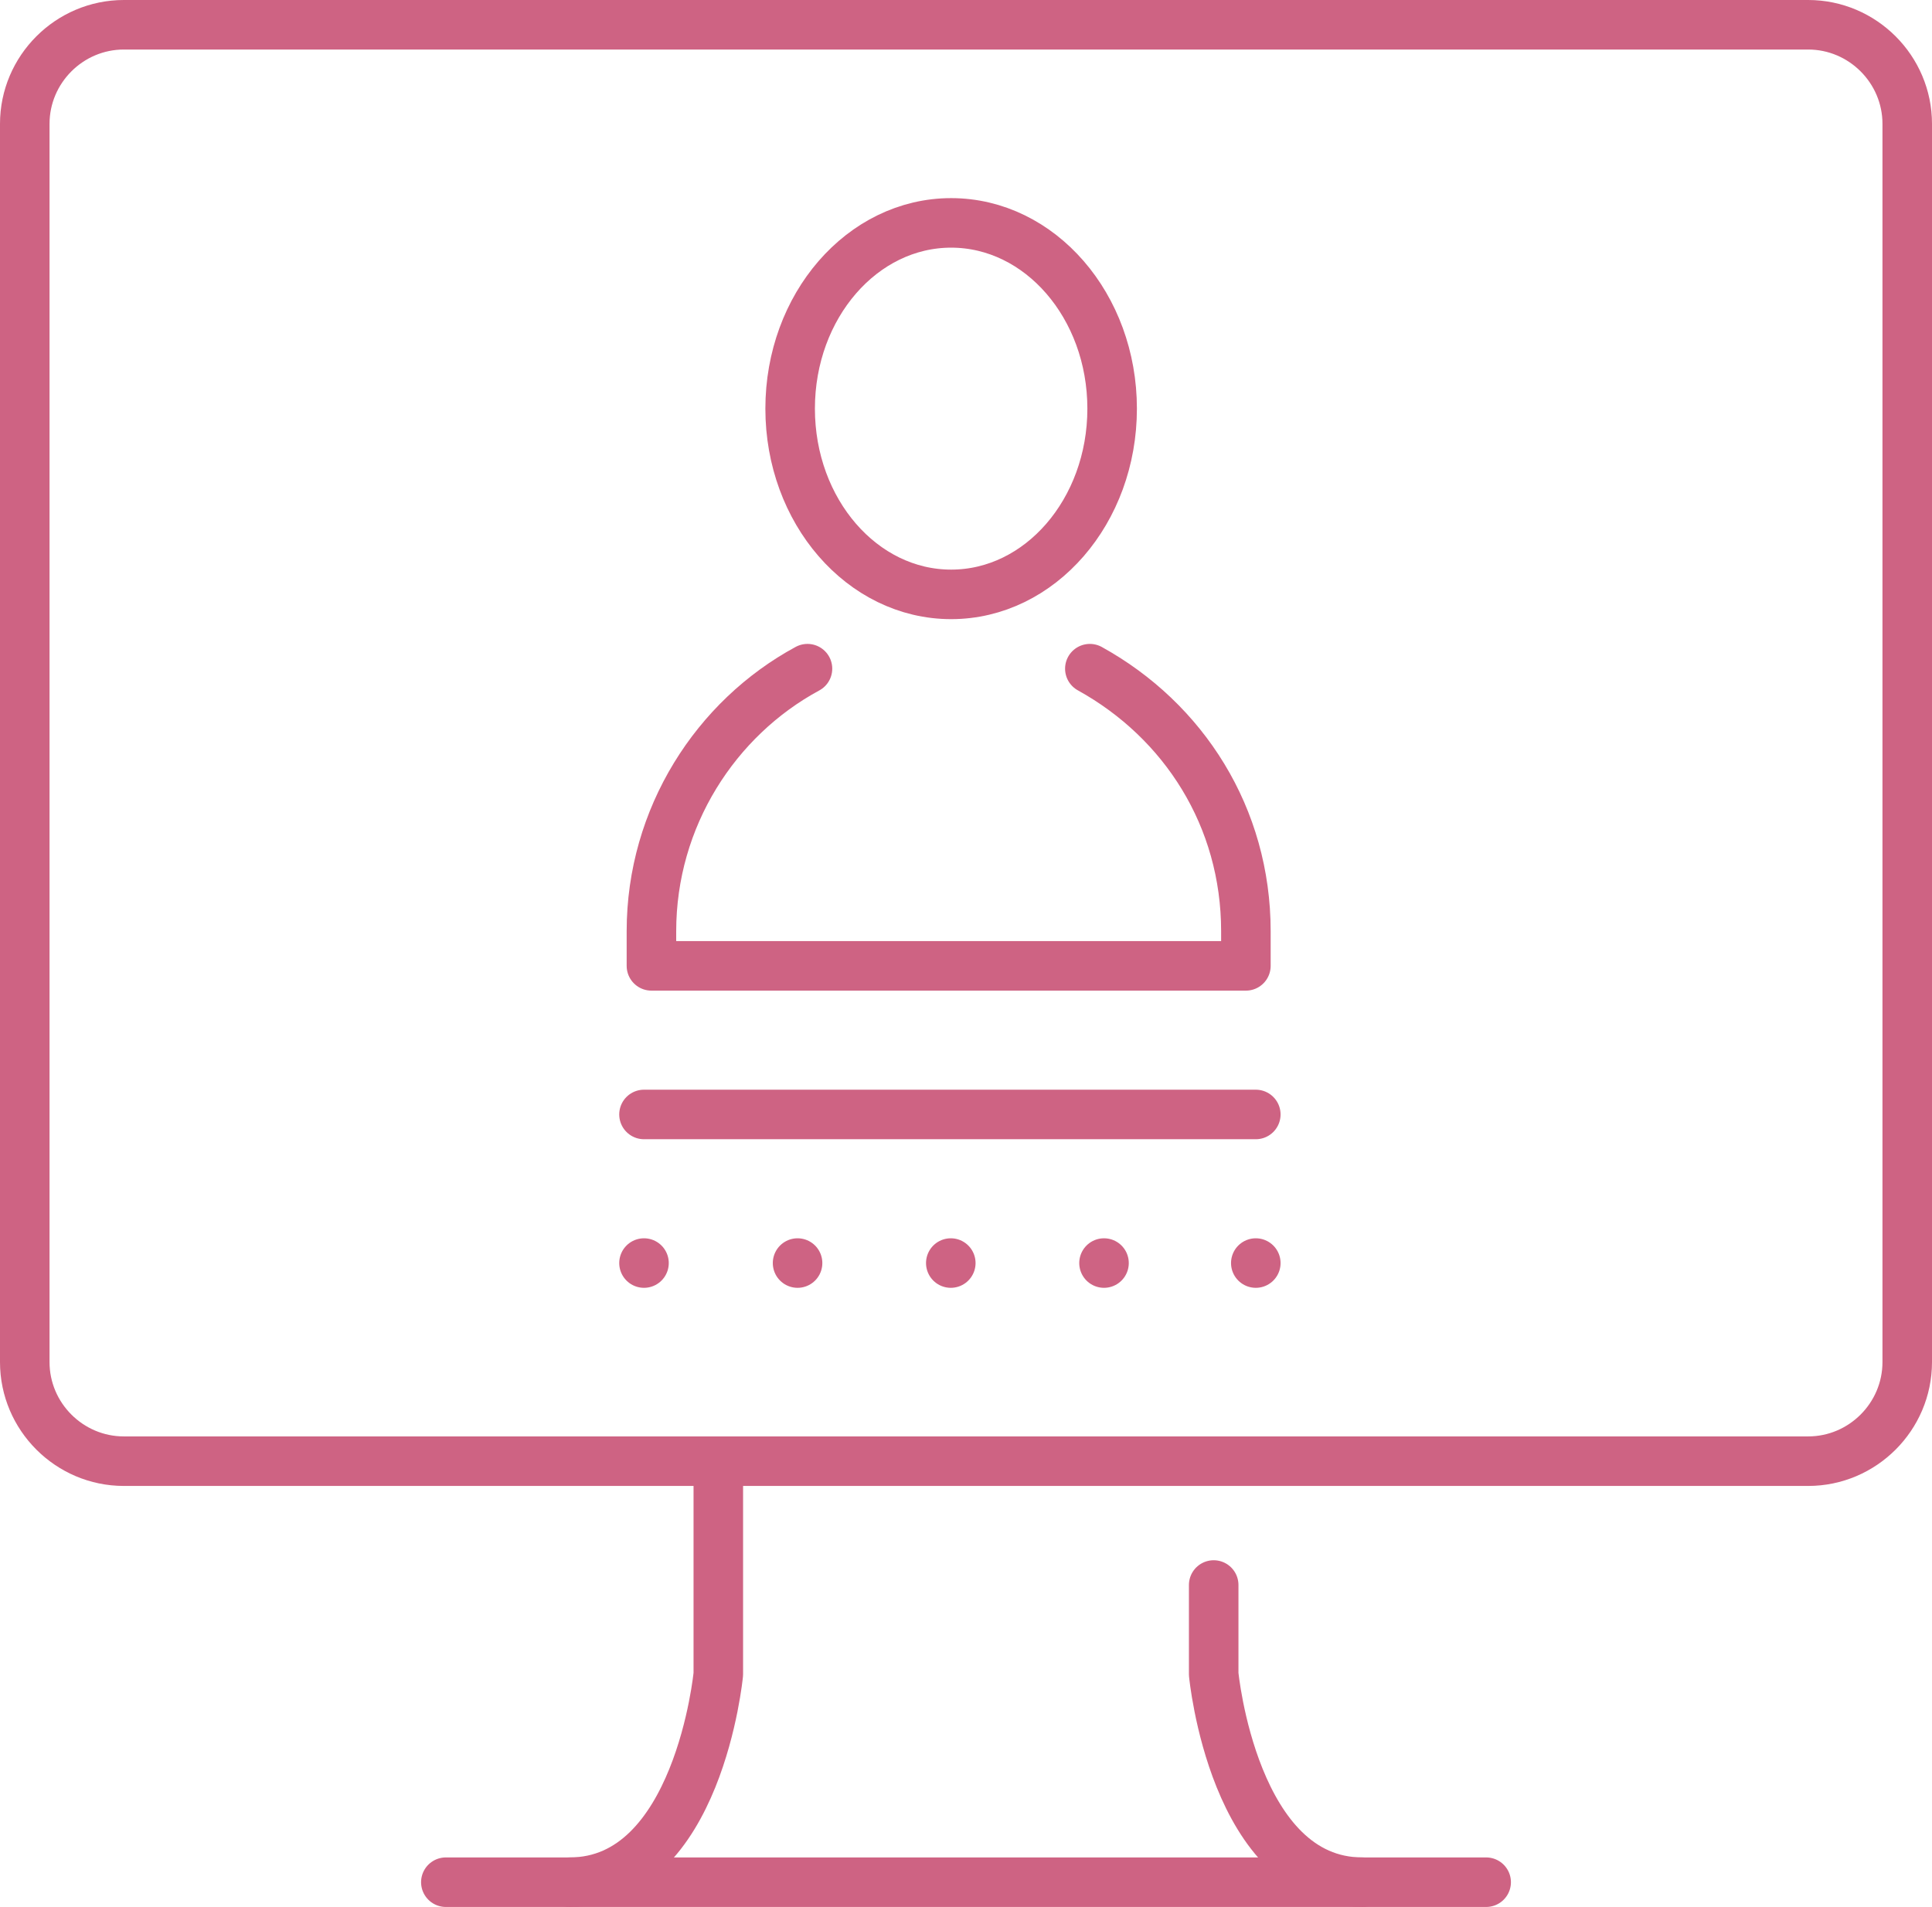
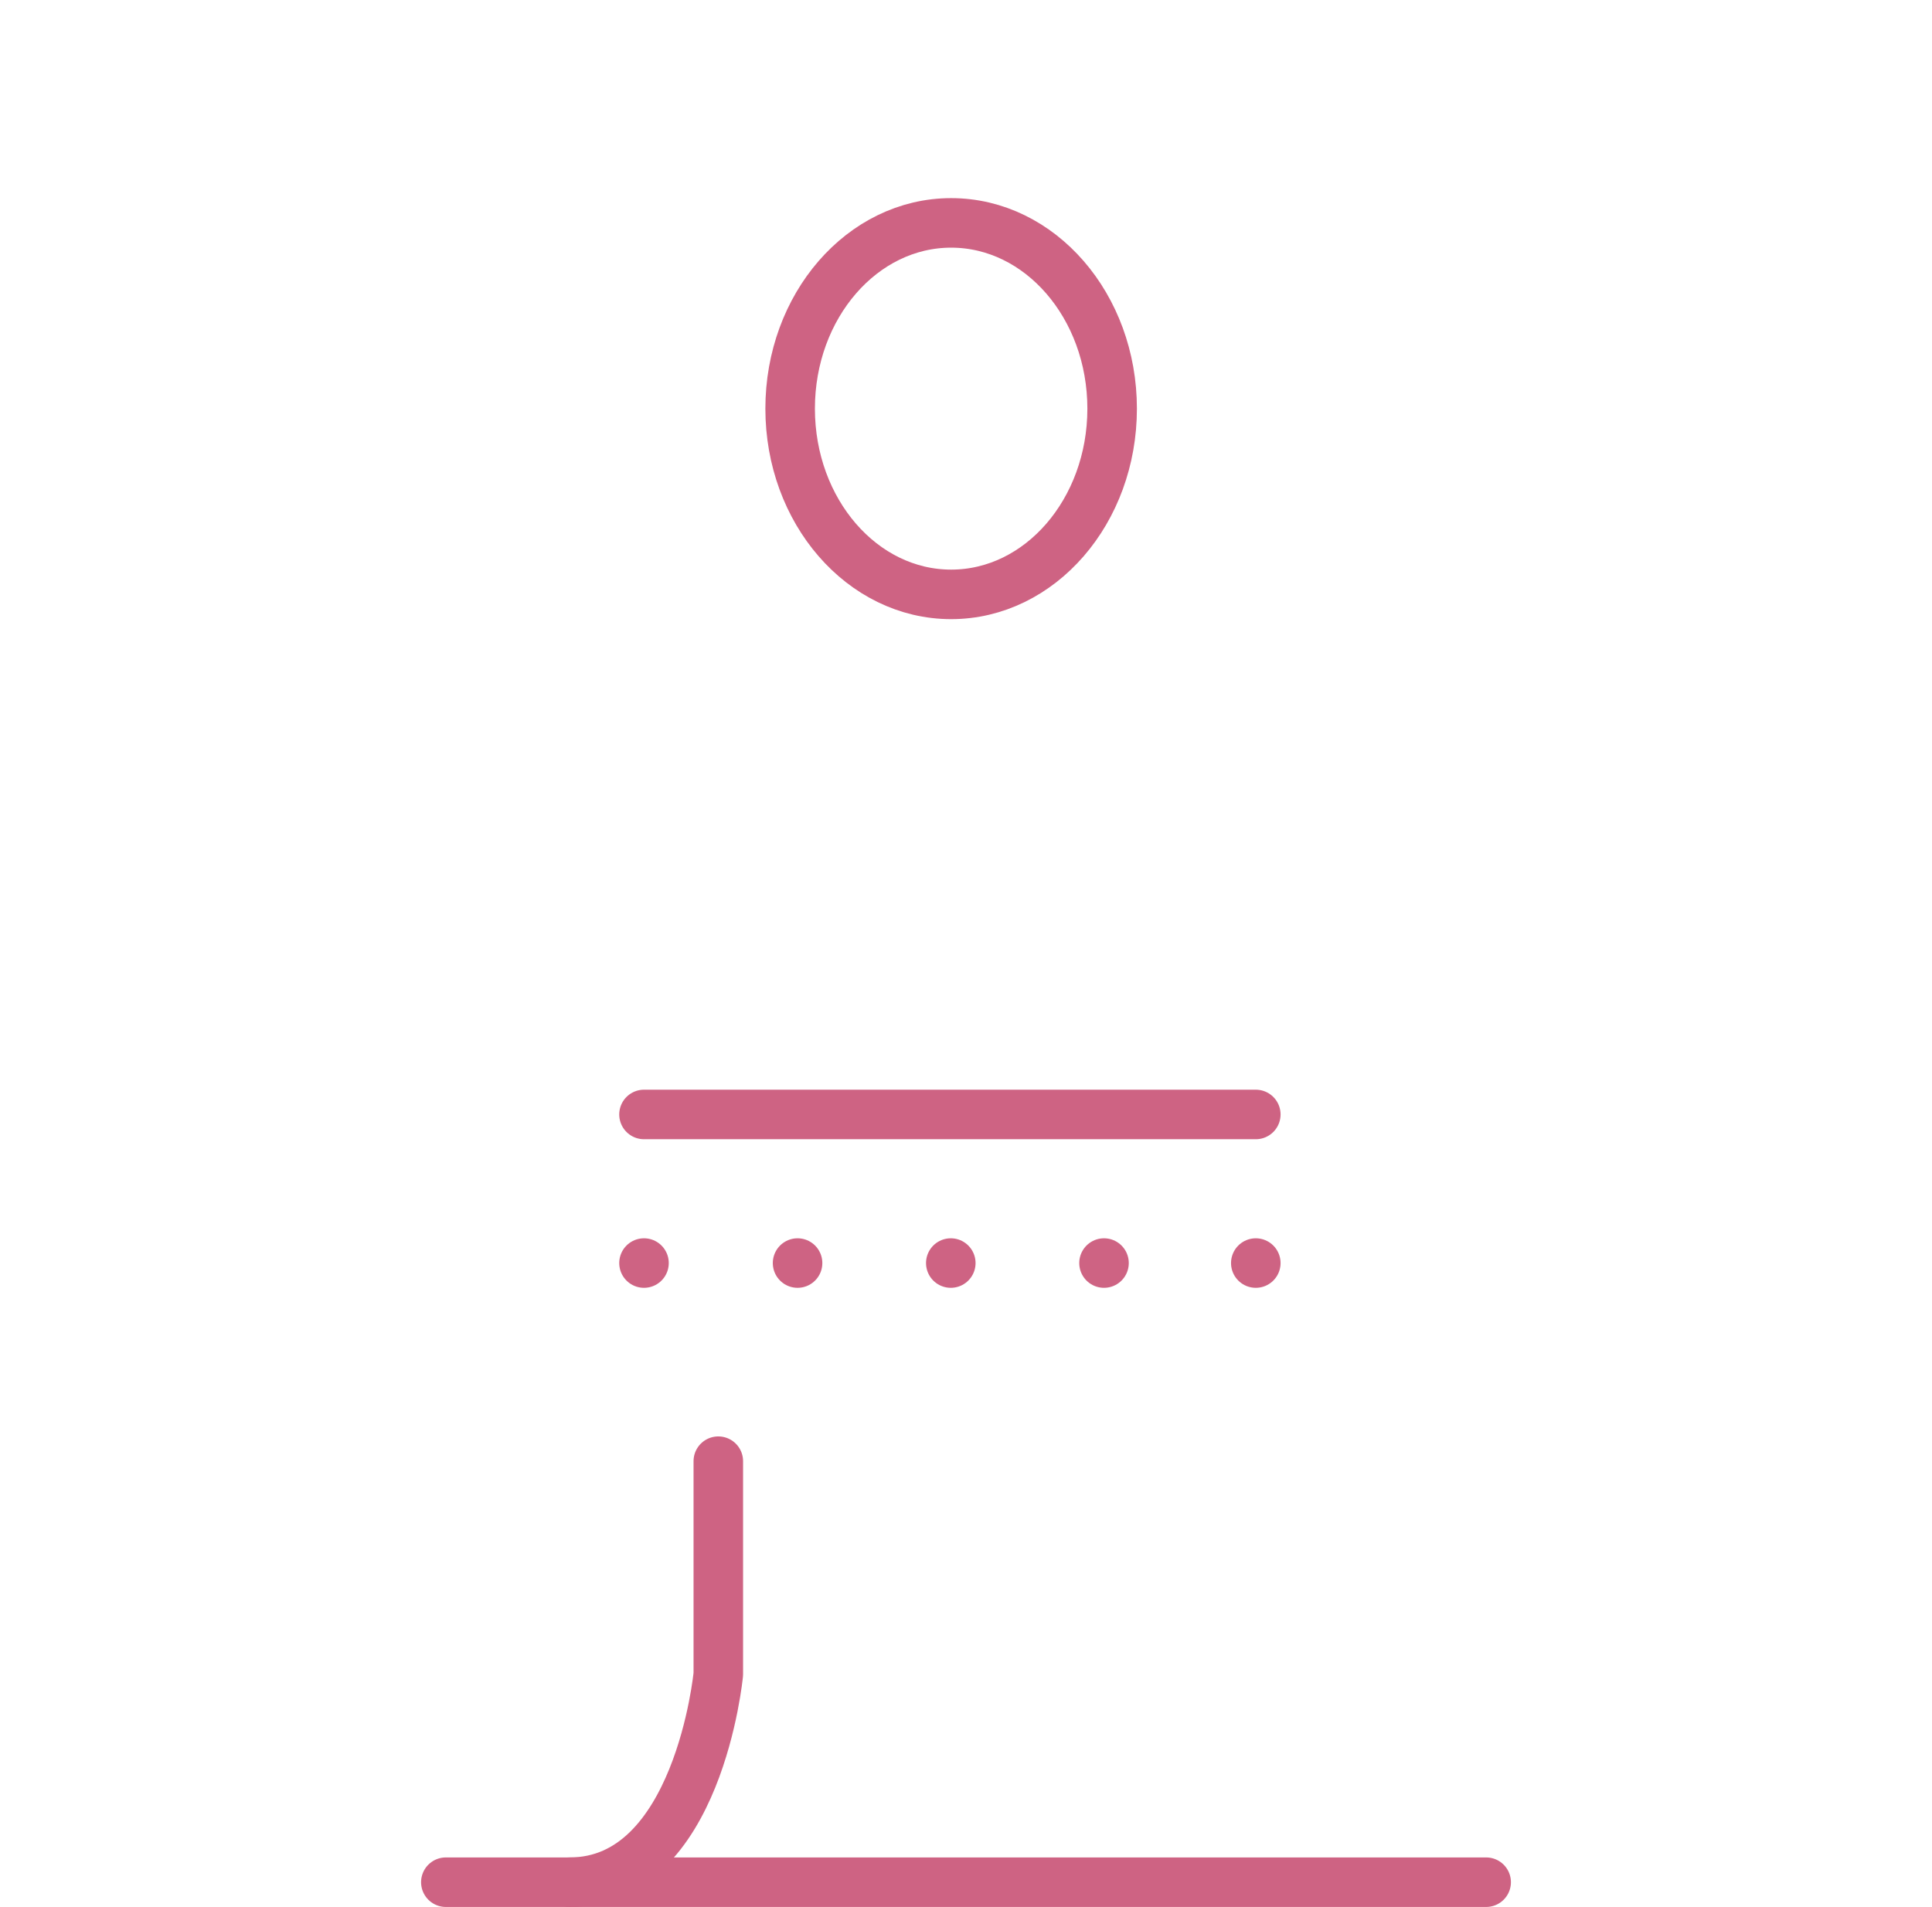
<svg xmlns="http://www.w3.org/2000/svg" xmlns:xlink="http://www.w3.org/1999/xlink" version="1.1" id="圖層_1" x="0px" y="0px" viewBox="0 0 78 77" style="enable-background:new 0 0 78 77;" xml:space="preserve">
  <g>
    <defs>
      <rect id="SVGID_1_" width="78" height="77" />
    </defs>
    <clipPath id="SVGID_00000171683302361917448810000002145595800773324163_">
      <use xlink:href="#SVGID_1_" style="overflow:visible;" />
    </clipPath>
    <ellipse style="clip-path:url(#SVGID_00000171683302361917448810000002145595800773324163_);fill:none;stroke:#CE6383;stroke-width:2;stroke-linecap:round;stroke-linejoin:round;stroke-miterlimit:10;" cx="38.4" cy="16.5" rx="6.5" ry="7.5" />
-     <path style="clip-path:url(#SVGID_00000171683302361917448810000002145595800773324163_);fill:none;stroke:#CE6383;stroke-width:2;stroke-linecap:round;stroke-linejoin:round;stroke-miterlimit:10;" d="   M32.6,27c-3.7,2-6.3,6-6.3,10.6V39h24v-1.4c0-4.6-2.5-8.5-6.3-10.6" />
    <line style="clip-path:url(#SVGID_00000171683302361917448810000002145595800773324163_);fill:none;stroke:#CE6383;stroke-width:2;stroke-linecap:round;stroke-linejoin:round;stroke-miterlimit:10;" x1="26" y1="45" x2="50.7" y2="45" />
    <line style="clip-path:url(#SVGID_00000171683302361917448810000002145595800773324163_);fill:none;stroke:#CE6383;stroke-width:2;stroke-linecap:round;stroke-linejoin:round;" x1="26" y1="51" x2="26" y2="51" />
    <line style="clip-path:url(#SVGID_00000171683302361917448810000002145595800773324163_);fill:none;stroke:#CE6383;stroke-width:2;stroke-linecap:round;stroke-linejoin:round;stroke-dasharray:0,6.186;" x1="32.2" y1="51" x2="47.7" y2="51" />
    <line style="clip-path:url(#SVGID_00000171683302361917448810000002145595800773324163_);fill:none;stroke:#CE6383;stroke-width:2;stroke-linecap:round;stroke-linejoin:round;" x1="50.7" y1="51" x2="50.7" y2="51" />
-     <path style="clip-path:url(#SVGID_00000171683302361917448810000002145595800773324163_);fill:none;stroke:#CE6383;stroke-width:2;stroke-linecap:round;stroke-linejoin:round;stroke-miterlimit:10;" d="   M73,59H5c-2.2,0-4-1.8-4-4V5c0-2.2,1.8-4,4-4h68c2.2,0,4,1.8,4,4v50C77,57.2,75.2,59,73,59z" />
    <line style="clip-path:url(#SVGID_00000171683302361917448810000002145595800773324163_);fill:none;stroke:#CE6383;stroke-width:2;stroke-linecap:round;stroke-linejoin:round;stroke-miterlimit:10;" x1="18" y1="76" x2="60" y2="76" />
    <path style="clip-path:url(#SVGID_00000171683302361917448810000002145595800773324163_);fill:none;stroke:#CE6383;stroke-width:2;stroke-linecap:round;stroke-linejoin:round;stroke-miterlimit:10;" d="   M29,59v8.6c0,0-0.8,8.4-6,8.4" />
-     <path style="clip-path:url(#SVGID_00000171683302361917448810000002145595800773324163_);fill:none;stroke:#CE6383;stroke-width:2;stroke-linecap:round;stroke-linejoin:round;stroke-miterlimit:10;" d="   M49,64v3.6c0,0,0.8,8.4,6,8.4" />
  </g>
</svg>